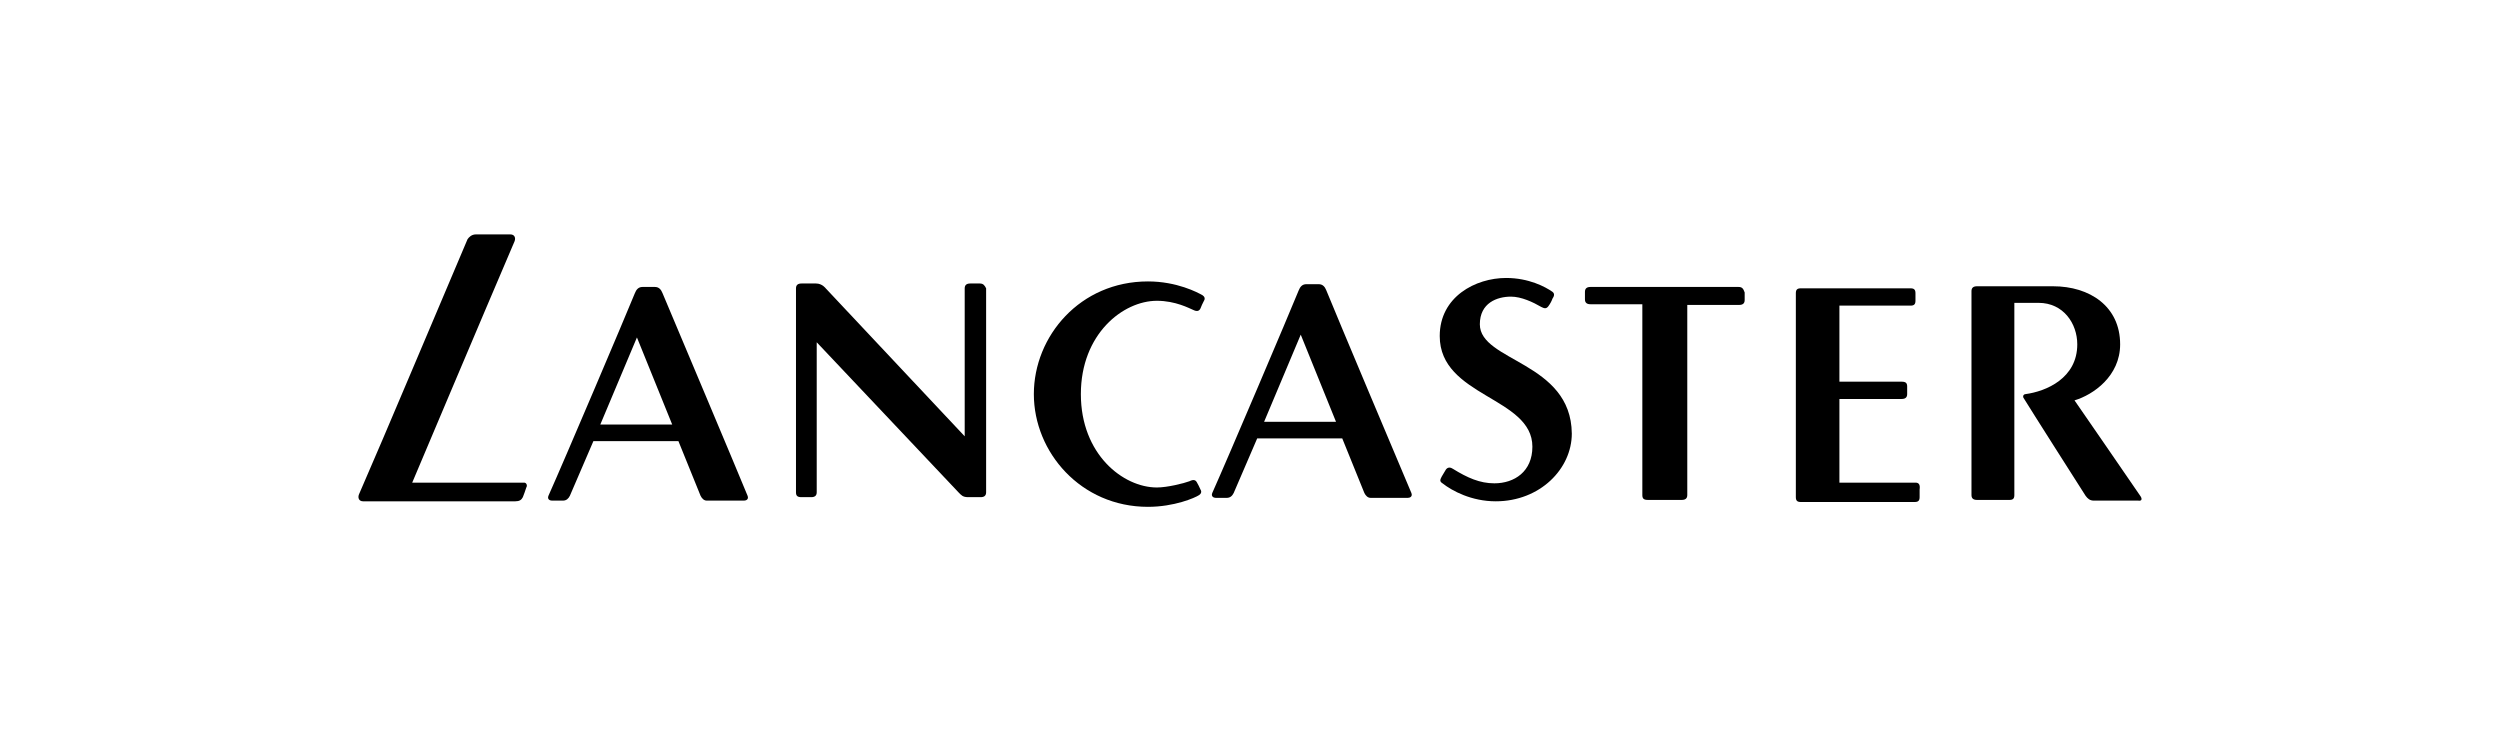
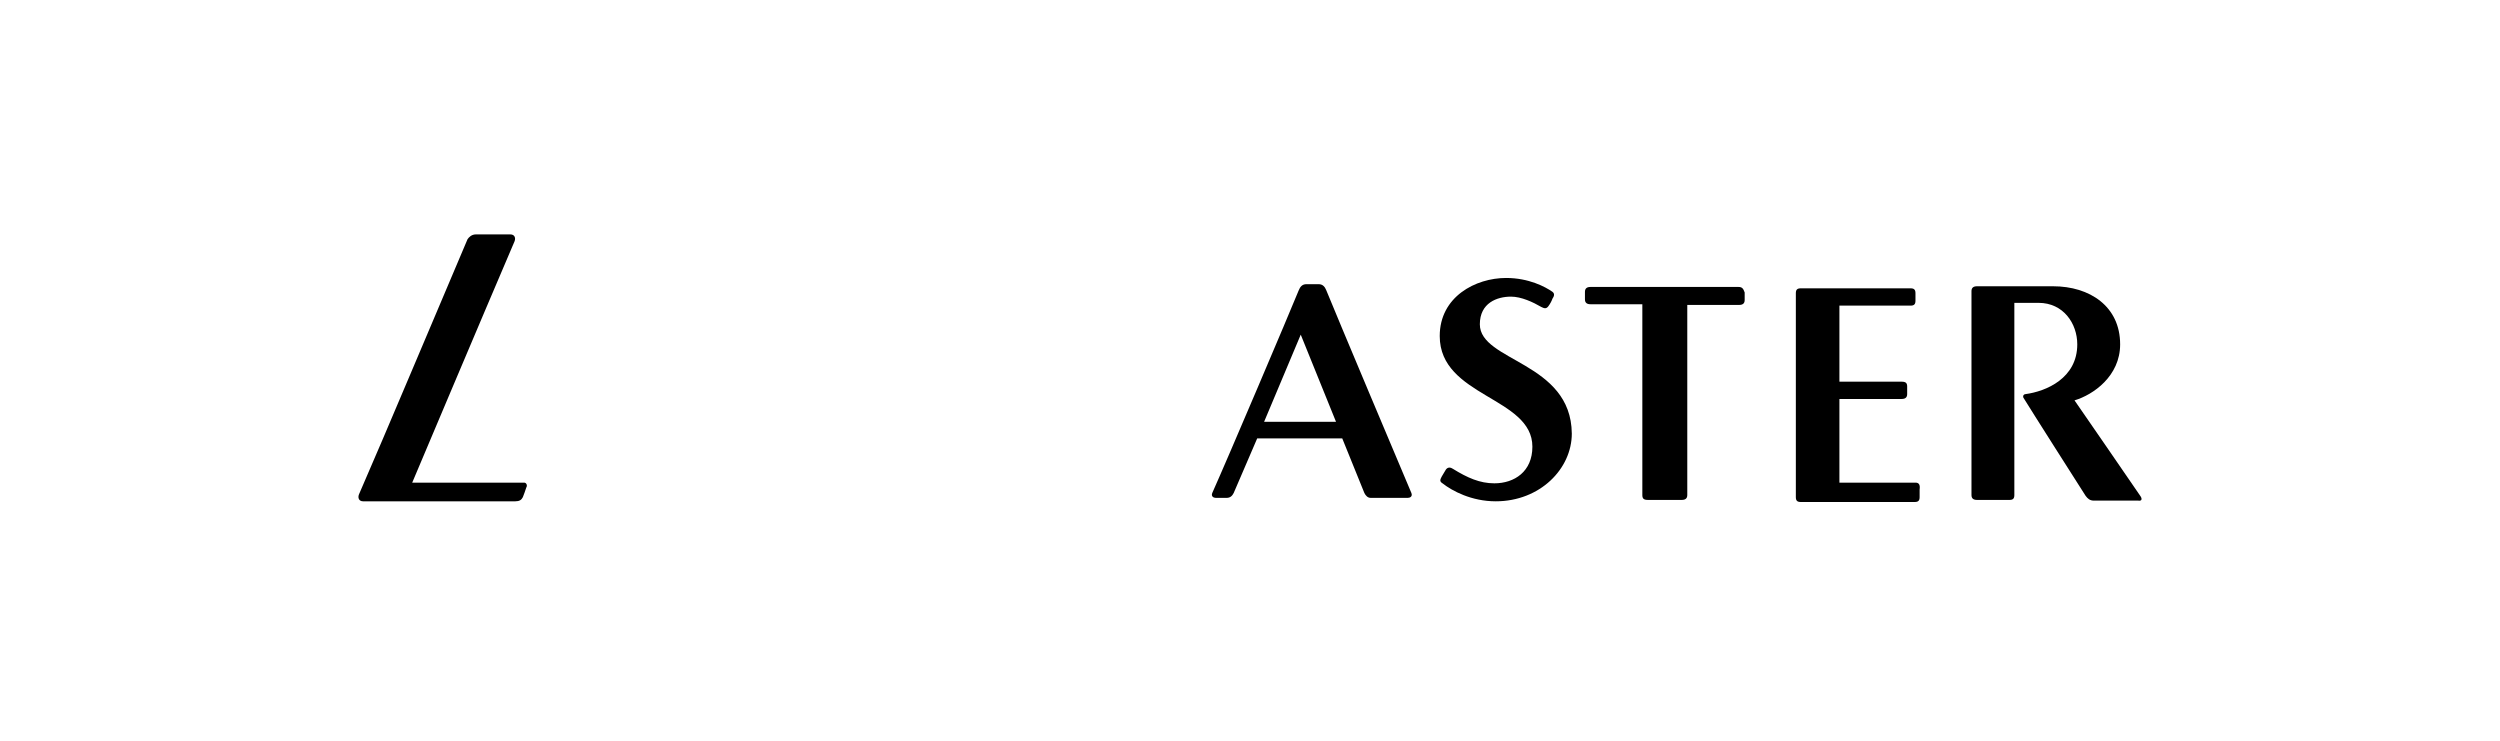
<svg xmlns="http://www.w3.org/2000/svg" id="Capa_1" x="0px" y="0px" width="742px" height="220px" viewBox="-70.11 311.195 742 220" xml:space="preserve">
-   <rect x="-70.11" y="311.195" opacity="0" fill="#FFFFFF" width="742" height="220" />
  <g>
-     <path d="M220.726,395.337h-2.873c-1.026,0-1.641,0.411-1.641,1.438v43.917l-41.251-43.917c0,0-1.026-1.438-2.873-1.438h-4.31  c-1.026,0-1.641,0.411-1.641,1.438v60.542c0,1.025,0.411,1.436,1.641,1.436h2.873c1.026,0,1.64-0.41,1.64-1.436v-44.536  l42.073,44.536c0.82,0.818,1.232,1.436,2.873,1.436h3.693c1.026,0,1.641-0.41,1.641-1.436v-60.542  C222.164,395.952,221.753,395.337,220.726,395.337" />
-     <path d="M286.809,398.827c-1.437-0.82-7.594-4.105-16.212-4.105c-20.112,0-33.862,16.214-33.862,33.451  c0,17.239,13.954,33.45,33.862,33.45c7.798,0,13.956-2.664,15.186-3.488c0.614-0.41,0.822-1.026,0.413-1.641  c-0.413-1.025-0.614-1.232-1.026-2.052c-0.413-0.822-1.026-1.026-2.259-0.413c-1.64,0.616-6.567,1.849-9.646,1.849  c-10.056,0-22.575-9.853-22.575-27.706c0-17.854,12.519-27.705,22.575-27.705c5.542,0,9.646,2.256,10.673,2.667  c1.232,0.615,1.846,0.41,2.259-0.411c0.204-0.615,0.614-1.438,1.026-2.256C287.632,399.853,287.426,399.236,286.809,398.827" />
-     <path d="M108.057,437.202l10.876-25.858l10.468,25.858H108.057 M126.528,398.209c-0.41-1.026-1.026-1.846-2.258-1.846h-3.692  c-1.232,0-1.848,0.82-2.259,1.846c-2.667,6.569-21.137,50.074-25.652,60.133c-0.413,1.026,0.41,1.437,1.025,1.437h3.284  c1.026,0,1.641-0.615,2.052-1.437c1.438-3.286,6.977-16.214,6.977-16.214h25.243c0,0,5.336,13.136,6.568,16.214  c0.411,0.819,1.026,1.437,1.847,1.437h11.081c0.616,0,1.438-0.41,1.026-1.437C149.103,451.774,129.812,406.011,126.528,398.209" />
    <path d="M85.483,454.442H52.235c0,0,21.138-50.074,30.373-71.623c0.411-1.026,0-2.052-1.231-2.052H71.115  c-1.232,0-2.053,0.82-2.464,1.436c-10.671,25.038-23.805,56.437-32.22,75.729c-0.412,1.026,0,2.053,1.233,2.053h45.148  c1.232,0,1.847-0.413,2.258-1.233c0.412-1.026,0.614-1.642,1.026-2.871C86.509,455.264,86.098,454.442,85.483,454.442" />
    <path d="M565.101,458.342c-1.643-2.463-19.496-28.319-19.496-28.319c5.539-1.642,13.543-7.184,13.543-16.625  c0-11.289-9.03-17.239-19.909-17.239h-22.575c-1.026,0-1.638,0.411-1.638,1.438v60.54c0,1.026,0.611,1.437,1.638,1.437h9.648  c1.026,0,1.437-0.41,1.437-1.437v-57.055h7.184c7.388,0,11.493,6.157,11.493,12.315c0,10.057-9.236,13.955-15.39,14.776  c-0.415,0-0.822,0.411-0.616,1.026c2.257,3.693,16.624,26.27,18.471,29.144c0.613,0.819,1.229,1.437,2.462,1.437h13.136  C565.713,459.984,565.713,459.162,565.101,458.342" />
    <path d="M498.402,454.442h-22.575V429.61h18.47c1.026,0,1.641-0.411,1.641-1.438v-2.258c0-1.026-0.41-1.436-1.641-1.436h-18.47  v-22.573h21.137c1.026,0,1.438-0.411,1.438-1.438v-2.259c0-1.026-0.412-1.438-1.438-1.438h-32.63c-1.026,0-1.438,0.411-1.438,1.438  v60.541c0,1.026,0.412,1.438,1.438,1.438h33.862c1.026,0,1.437-0.411,1.437-1.438v-2.257  C499.835,455.056,499.428,454.442,498.402,454.442" />
    <path d="M445.864,396.363h-43.919c-1.025,0-1.642,0.411-1.642,1.438v2.256c0,1.026,0.616,1.438,1.642,1.438h15.392v56.641  c0,1.026,0.41,1.437,1.641,1.437h10.057c1.026,0,1.64-0.41,1.64-1.437v-56.437h15.394c1.026,0,1.639-0.411,1.639-1.437v-2.258  C447.297,396.774,446.89,396.363,445.864,396.363" />
    <path d="M305.076,436.382l10.874-25.861l10.467,25.861H305.076 M323.546,397.389c-0.41-1.026-1.025-1.847-2.256-1.847h-3.692  c-1.232,0-1.849,0.821-2.259,1.847c-2.667,6.569-21.14,50.075-25.655,60.131c-0.41,1.026,0.412,1.44,1.026,1.44h3.285  c1.026,0,1.64-0.615,2.052-1.44c1.437-3.282,6.978-16.211,6.978-16.211h25.242c0,0,5.335,13.135,6.567,16.211  c0.41,0.822,1.026,1.44,1.847,1.44h11.082c0.614,0,1.437-0.414,1.026-1.44C345.915,450.748,326.625,404.984,323.546,397.389" />
    <path d="M369.107,407.446c0-6.365,5.13-8.21,9.234-8.21c3.079,0,6.567,1.641,9.03,3.079c0.82,0.411,1.437,0.615,2.053-0.208  c0.613-0.819,1.026-1.639,1.229-2.256c0.413-0.615,0.822-1.436,0-2.052c-2.05-1.437-6.978-4.105-13.749-4.105  c-9.03,0-19.702,5.542-19.702,17.24c0,18.06,27.5,18.06,27.5,32.835c0,7.388-5.335,10.876-11.289,10.876  c-4.309,0-8.001-1.642-12.313-4.309c-0.613-0.412-1.437-0.616-2.053,0.204c-0.409,0.616-0.819,1.438-1.229,2.053  c-0.412,0.822-0.822,1.436,0.204,2.052c2.874,2.259,8.622,5.338,15.804,5.338c13.135,0,22.577-9.646,22.577-20.112  C396.196,418.525,369.107,418.525,369.107,407.446" />
  </g>
</svg>